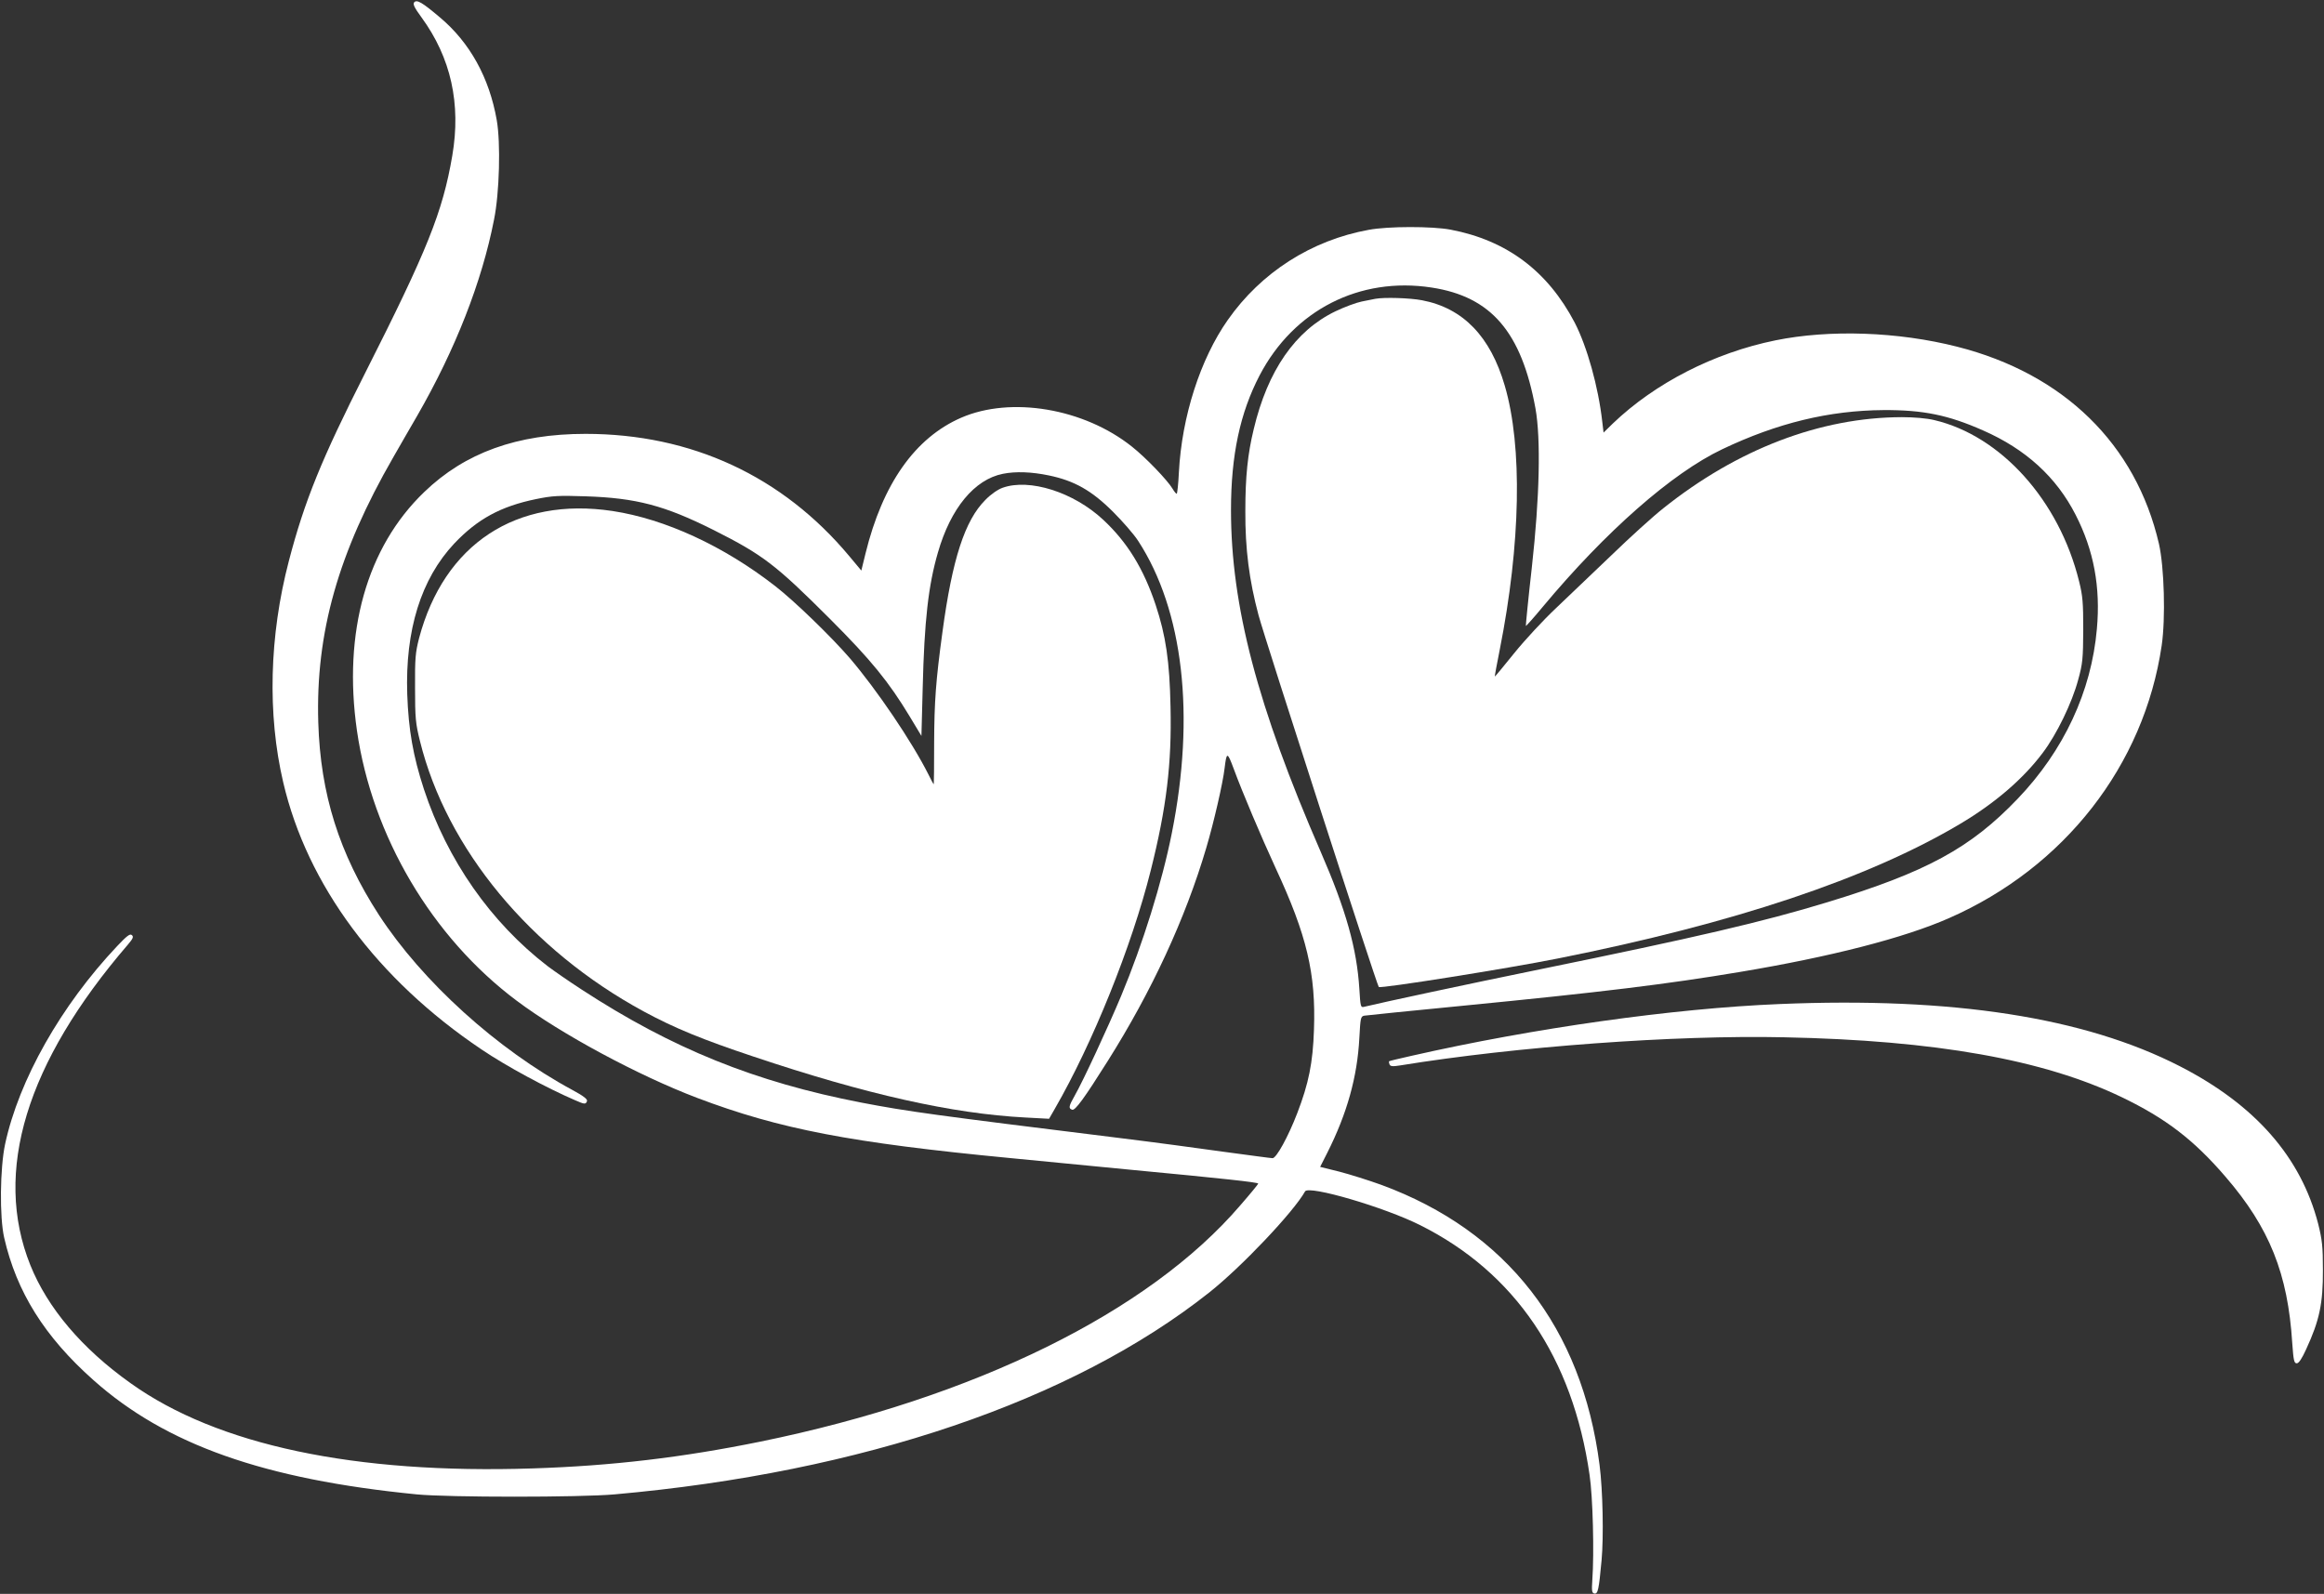
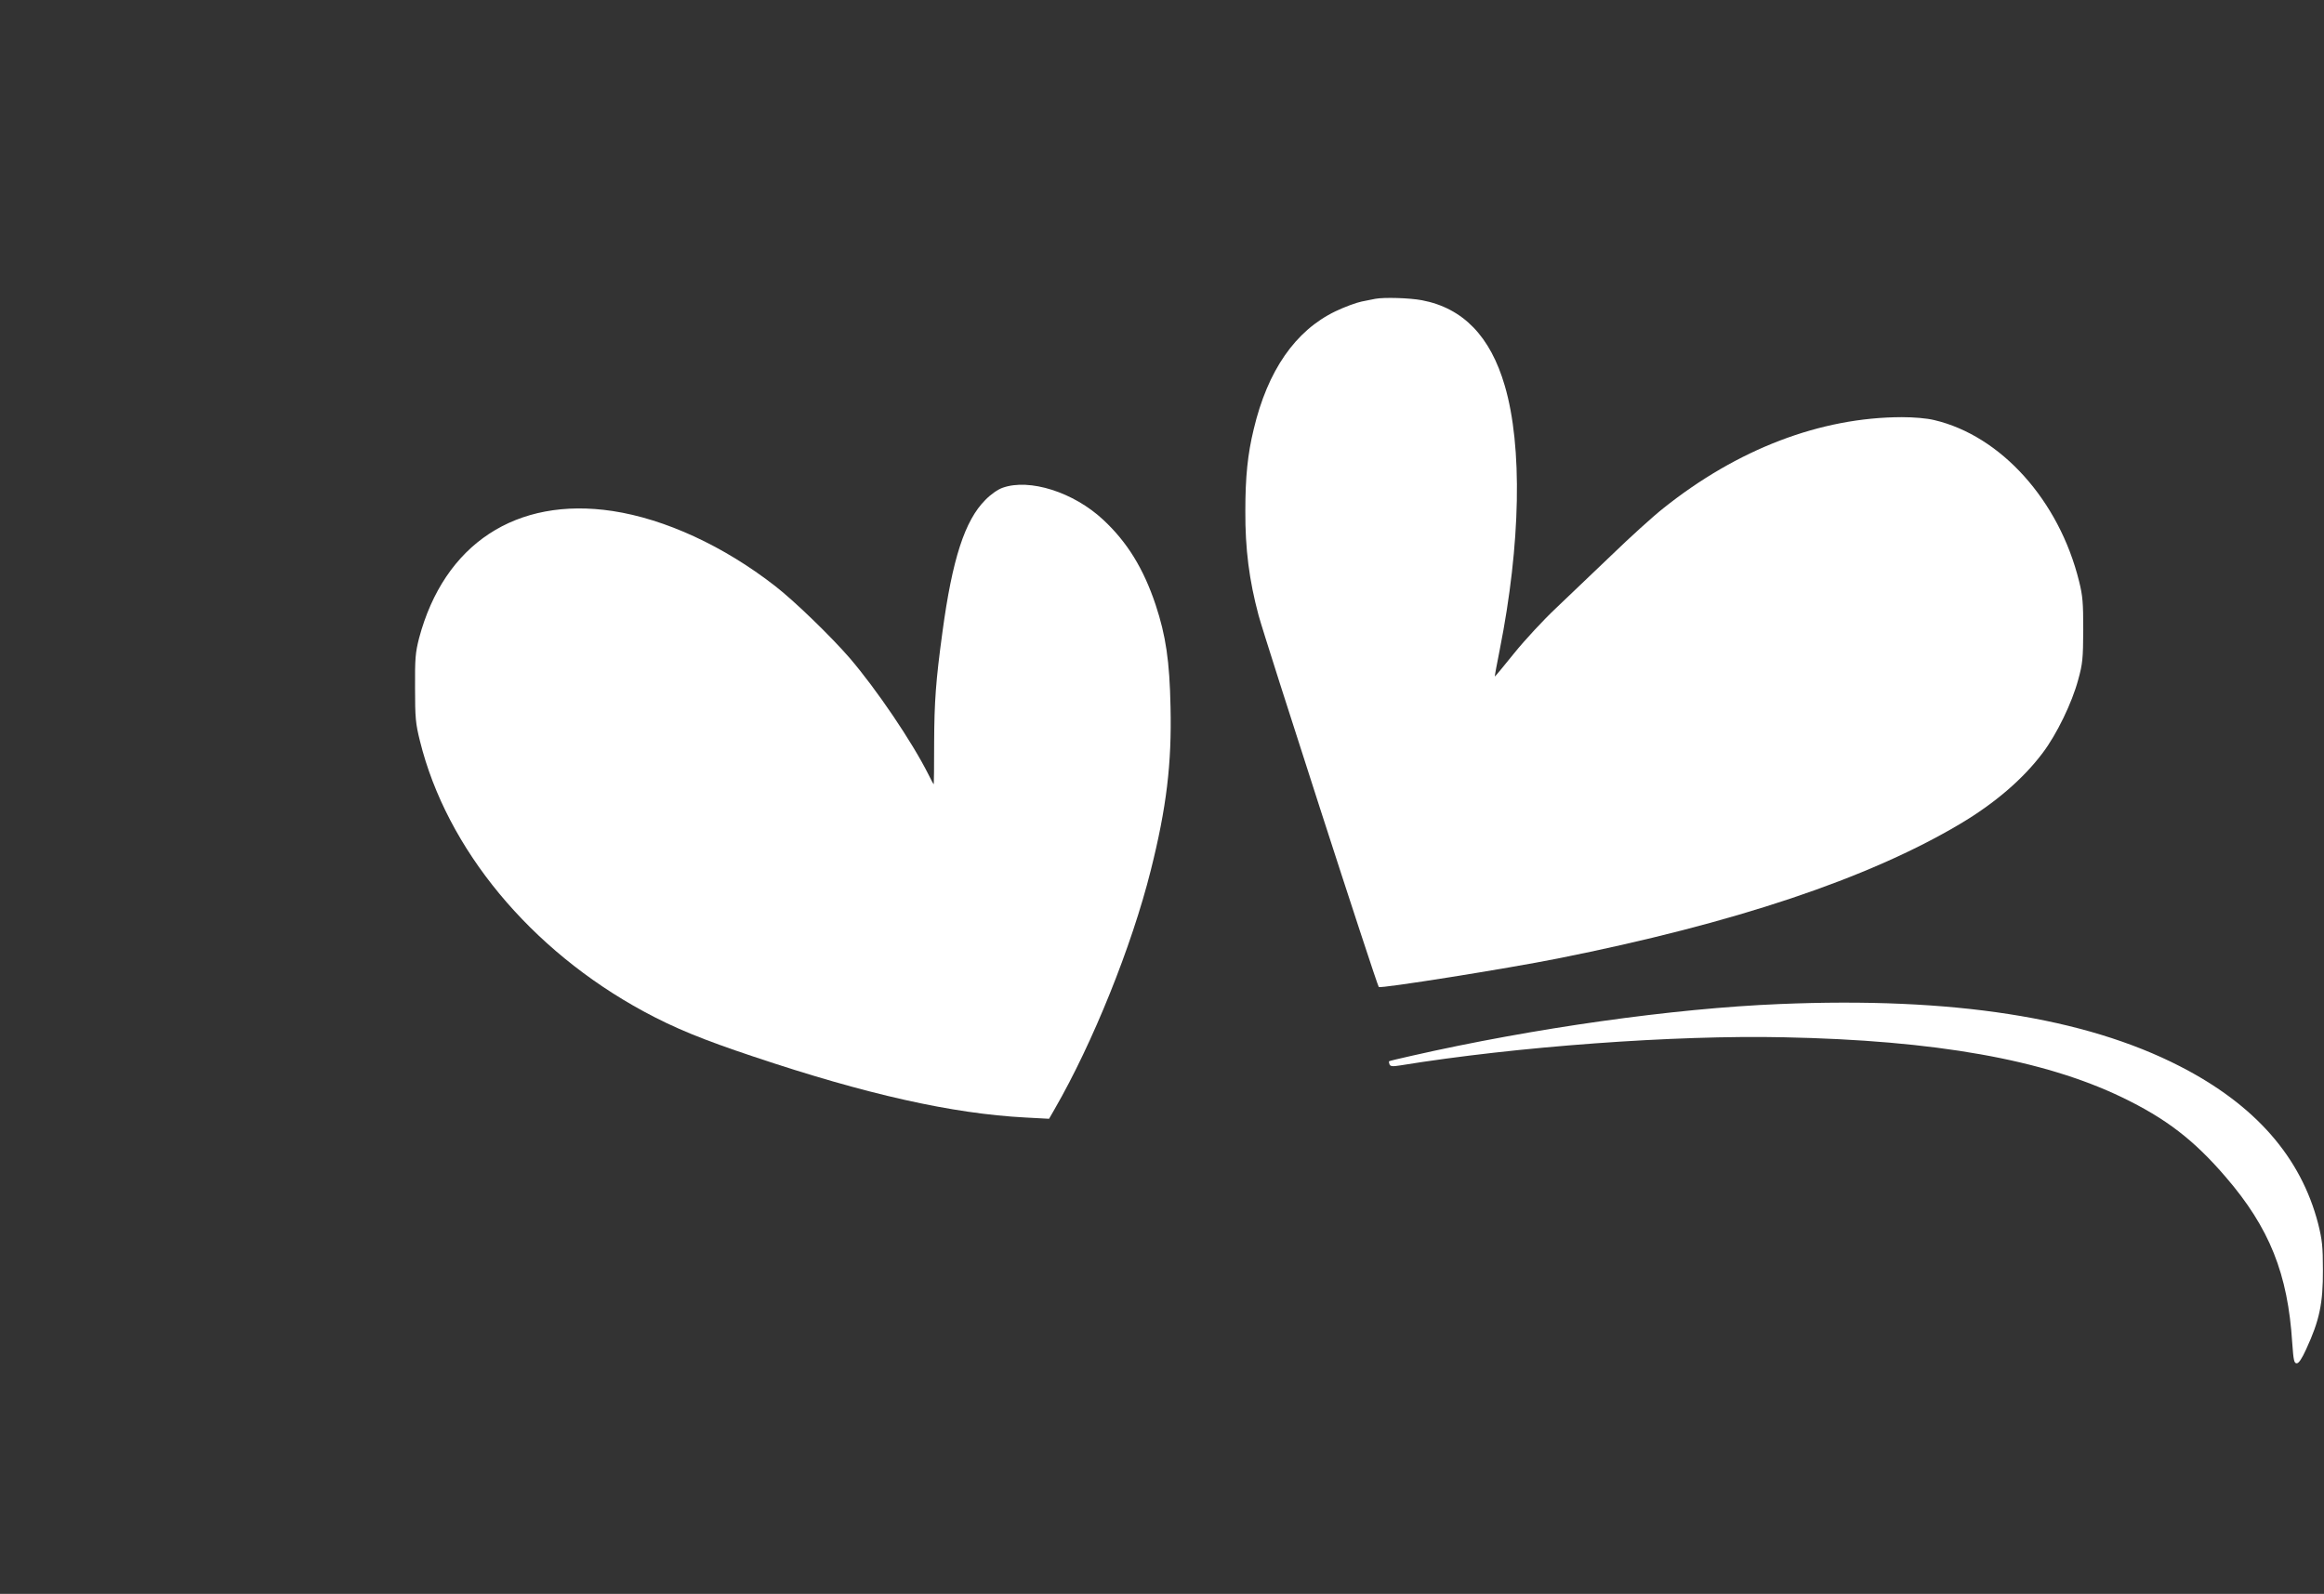
<svg xmlns="http://www.w3.org/2000/svg" version="1.0" width="1280pt" height="878pt" viewBox="0 0 1280 878" preserveAspectRatio="xMidYMid meet">
  <rect x="0" y="0" width="1280" height="878" fill="#333333" stroke="none" />
  <g transform="translate(0,878) scale(0.1,-0.1)" fill="#ffffff" stroke="none">
-     <path d="M2281 8767 c-8 -10 2 -30 40 -82 163 -223 219 -477 170 -763 -53 -310 -137 -519 -480 -1197 -239 -472 -334 -705 -420 -1035 -108 -413 -119 -845 -31 -1220 132 -565 518 -1085 1092 -1471 136 -92 358 -212 516 -280 52 -23 58 -23 65 -5 4 11 -20 29 -81 62 -415 224 -826 597 -1065 964 -219 338 -322 666 -334 1060 -15 494 110 935 413 1461 42 74 102 177 132 229 210 365 356 737 423 1080 30 148 37 422 15 548 -41 234 -148 428 -314 567 -97 82 -126 99 -141 82z" />
-     <path d="M7539 7514 c-315 -57 -593 -234 -777 -497 -151 -215 -253 -532 -269 -839 -3 -65 -9 -118 -12 -118 -4 0 -14 13 -23 28 -28 47 -148 172 -224 232 -265 211 -666 278 -940 159 -255 -111 -433 -365 -527 -748 l-23 -94 -66 79 c-368 441 -870 674 -1453 674 -377 0 -664 -104 -888 -320 -317 -304 -449 -773 -371 -1315 84 -581 413 -1138 879 -1487 245 -184 671 -413 995 -536 454 -172 846 -247 1720 -331 173 -17 479 -46 680 -66 497 -47 690 -68 690 -75 0 -3 -44 -57 -99 -120 -504 -588 -1463 -1060 -2641 -1301 -432 -88 -821 -134 -1256 -148 -980 -32 -1737 128 -2214 469 -269 191 -458 415 -553 651 -206 514 -23 1114 537 1765 29 34 33 44 22 53 -10 9 -27 -4 -80 -60 -310 -328 -542 -738 -618 -1092 -28 -132 -31 -401 -5 -515 68 -298 222 -545 491 -784 399 -356 940 -547 1781 -630 172 -17 901 -17 1090 0 1363 121 2521 515 3275 1112 177 140 465 444 528 557 20 35 437 -87 634 -186 522 -261 840 -730 933 -1376 18 -120 26 -431 15 -580 -4 -59 -2 -70 11 -73 20 -4 25 20 40 182 12 130 7 386 -11 526 -97 756 -512 1289 -1202 1543 -69 25 -174 58 -232 73 l-105 26 39 77 c109 216 166 419 177 634 6 109 7 118 27 122 12 2 257 27 546 55 757 74 1125 119 1524 186 497 83 903 187 1150 296 636 279 1075 842 1172 1502 22 150 14 432 -15 560 -127 549 -524 937 -1111 1086 -326 83 -703 96 -1002 35 -338 -69 -662 -235 -895 -458 l-51 -50 -7 59 c-22 195 -84 415 -152 547 -149 284 -374 453 -684 512 -101 19 -344 19 -450 -1z m346 -318 c328 -50 495 -245 572 -666 30 -168 23 -489 -20 -875 -20 -176 -34 -321 -33 -323 2 -1 44 46 93 105 347 416 711 736 988 868 304 145 590 214 890 216 217 1 355 -27 547 -112 235 -103 404 -257 510 -465 100 -195 138 -398 117 -629 -30 -344 -182 -670 -437 -936 -259 -271 -502 -403 -1047 -569 -354 -108 -724 -194 -1585 -370 -406 -83 -863 -181 -966 -206 -20 -5 -21 -1 -27 98 -14 223 -73 434 -213 756 -349 802 -494 1356 -494 1882 0 303 50 536 158 743 188 359 550 544 947 483z m-2108 -1035 c140 -29 236 -83 354 -201 52 -52 115 -124 138 -160 249 -383 315 -961 185 -1610 -54 -271 -159 -608 -279 -896 -72 -172 -211 -472 -256 -550 -33 -58 -35 -70 -14 -77 16 -7 67 63 196 268 242 384 428 785 543 1175 41 138 92 359 101 440 11 90 15 89 50 -5 47 -128 152 -376 230 -545 173 -372 223 -583 212 -892 -6 -183 -29 -296 -92 -460 -50 -130 -115 -248 -136 -248 -9 0 -126 16 -260 34 -134 19 -410 56 -614 81 -986 122 -1135 142 -1390 191 -586 113 -1043 298 -1540 622 -71 46 -156 105 -189 130 -313 241 -552 583 -681 974 -60 184 -85 327 -92 523 -12 354 76 636 259 831 128 135 256 205 452 245 88 18 123 20 271 15 278 -9 435 -50 706 -186 270 -136 341 -190 640 -489 228 -228 324 -347 439 -537 l65 -108 7 265 c9 369 31 564 84 746 70 243 201 402 358 433 70 14 157 11 253 -9z" />
+     <path d="M2281 8767 z" />
    <path d="M7575 7134 c-11 -2 -45 -9 -75 -15 -30 -6 -95 -30 -145 -54 -220 -106 -373 -325 -450 -650 -33 -136 -46 -260 -46 -450 -1 -209 21 -381 73 -575 35 -130 650 -2033 662 -2047 8 -10 712 102 986 157 974 194 1710 441 2215 741 192 114 348 248 456 392 77 102 161 275 195 402 25 90 27 117 28 275 0 151 -3 188 -23 268 -110 446 -431 802 -798 888 -41 10 -112 16 -178 16 -449 -1 -906 -176 -1314 -502 -57 -45 -186 -162 -286 -259 -101 -97 -239 -228 -306 -292 -68 -64 -171 -175 -229 -247 -58 -72 -106 -130 -107 -129 -1 1 11 68 27 147 116 584 126 1121 28 1455 -79 272 -230 428 -456 471 -68 13 -209 17 -257 8z" />
    <path d="M5522 6093 c-26 -9 -65 -36 -95 -67 -113 -113 -182 -326 -236 -726 -37 -271 -45 -385 -46 -612 0 -126 -1 -228 -2 -228 -2 0 -15 24 -29 53 -92 183 -286 469 -434 642 -103 119 -304 314 -411 397 -284 221 -606 369 -895 413 -531 80 -928 -182 -1066 -701 -20 -79 -23 -110 -22 -274 0 -165 3 -196 27 -292 147 -595 609 -1152 1233 -1490 168 -91 324 -155 603 -248 623 -209 1097 -315 1499 -336 l130 -7 31 54 c209 362 424 895 529 1314 87 346 116 589 109 900 -5 253 -26 394 -82 563 -67 201 -157 346 -289 469 -163 152 -406 229 -554 176z" />
    <path d="M9800 3249 c-584 -24 -1351 -132 -2025 -285 -66 -15 -122 -28 -124 -30 -2 -2 -1 -9 2 -17 4 -11 16 -13 59 -6 639 104 1513 168 2113 155 836 -17 1430 -123 1861 -330 243 -117 397 -235 573 -440 241 -280 342 -533 366 -913 7 -97 10 -113 25 -113 11 0 28 25 52 78 73 158 93 252 92 437 0 128 -4 165 -26 253 -95 368 -347 656 -763 869 -525 269 -1251 382 -2205 342z" />
  </g>
</svg>